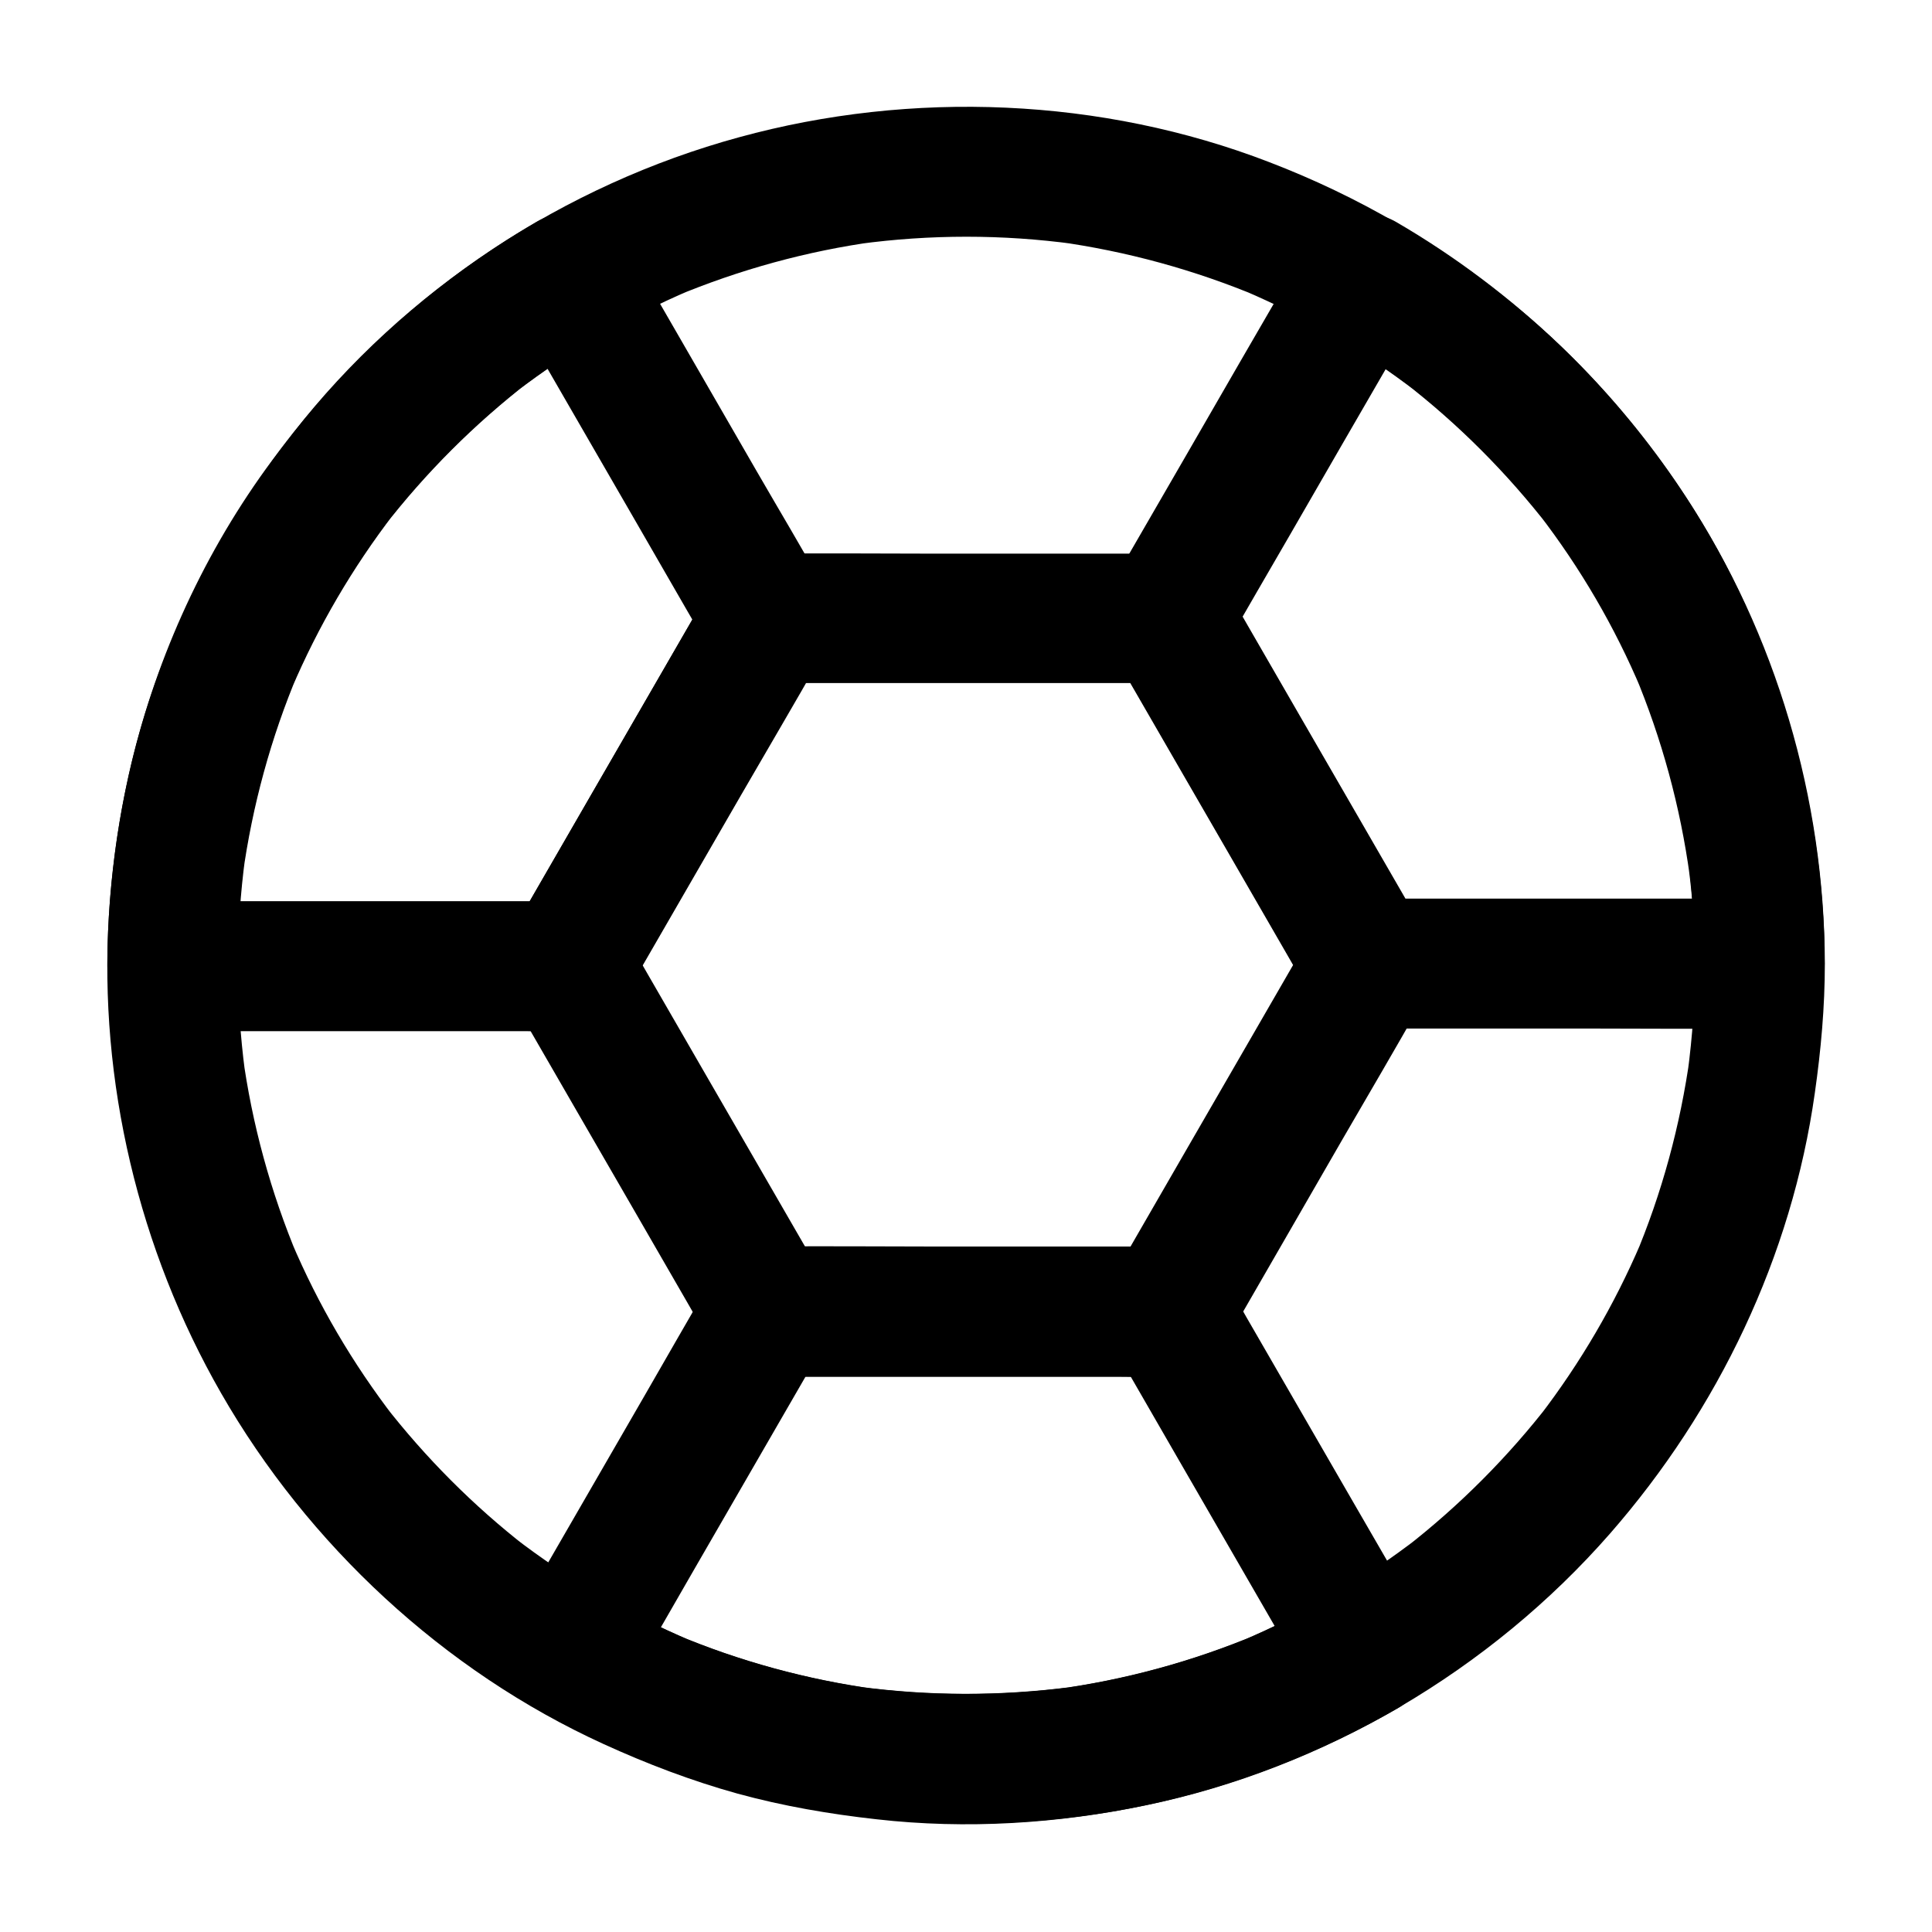
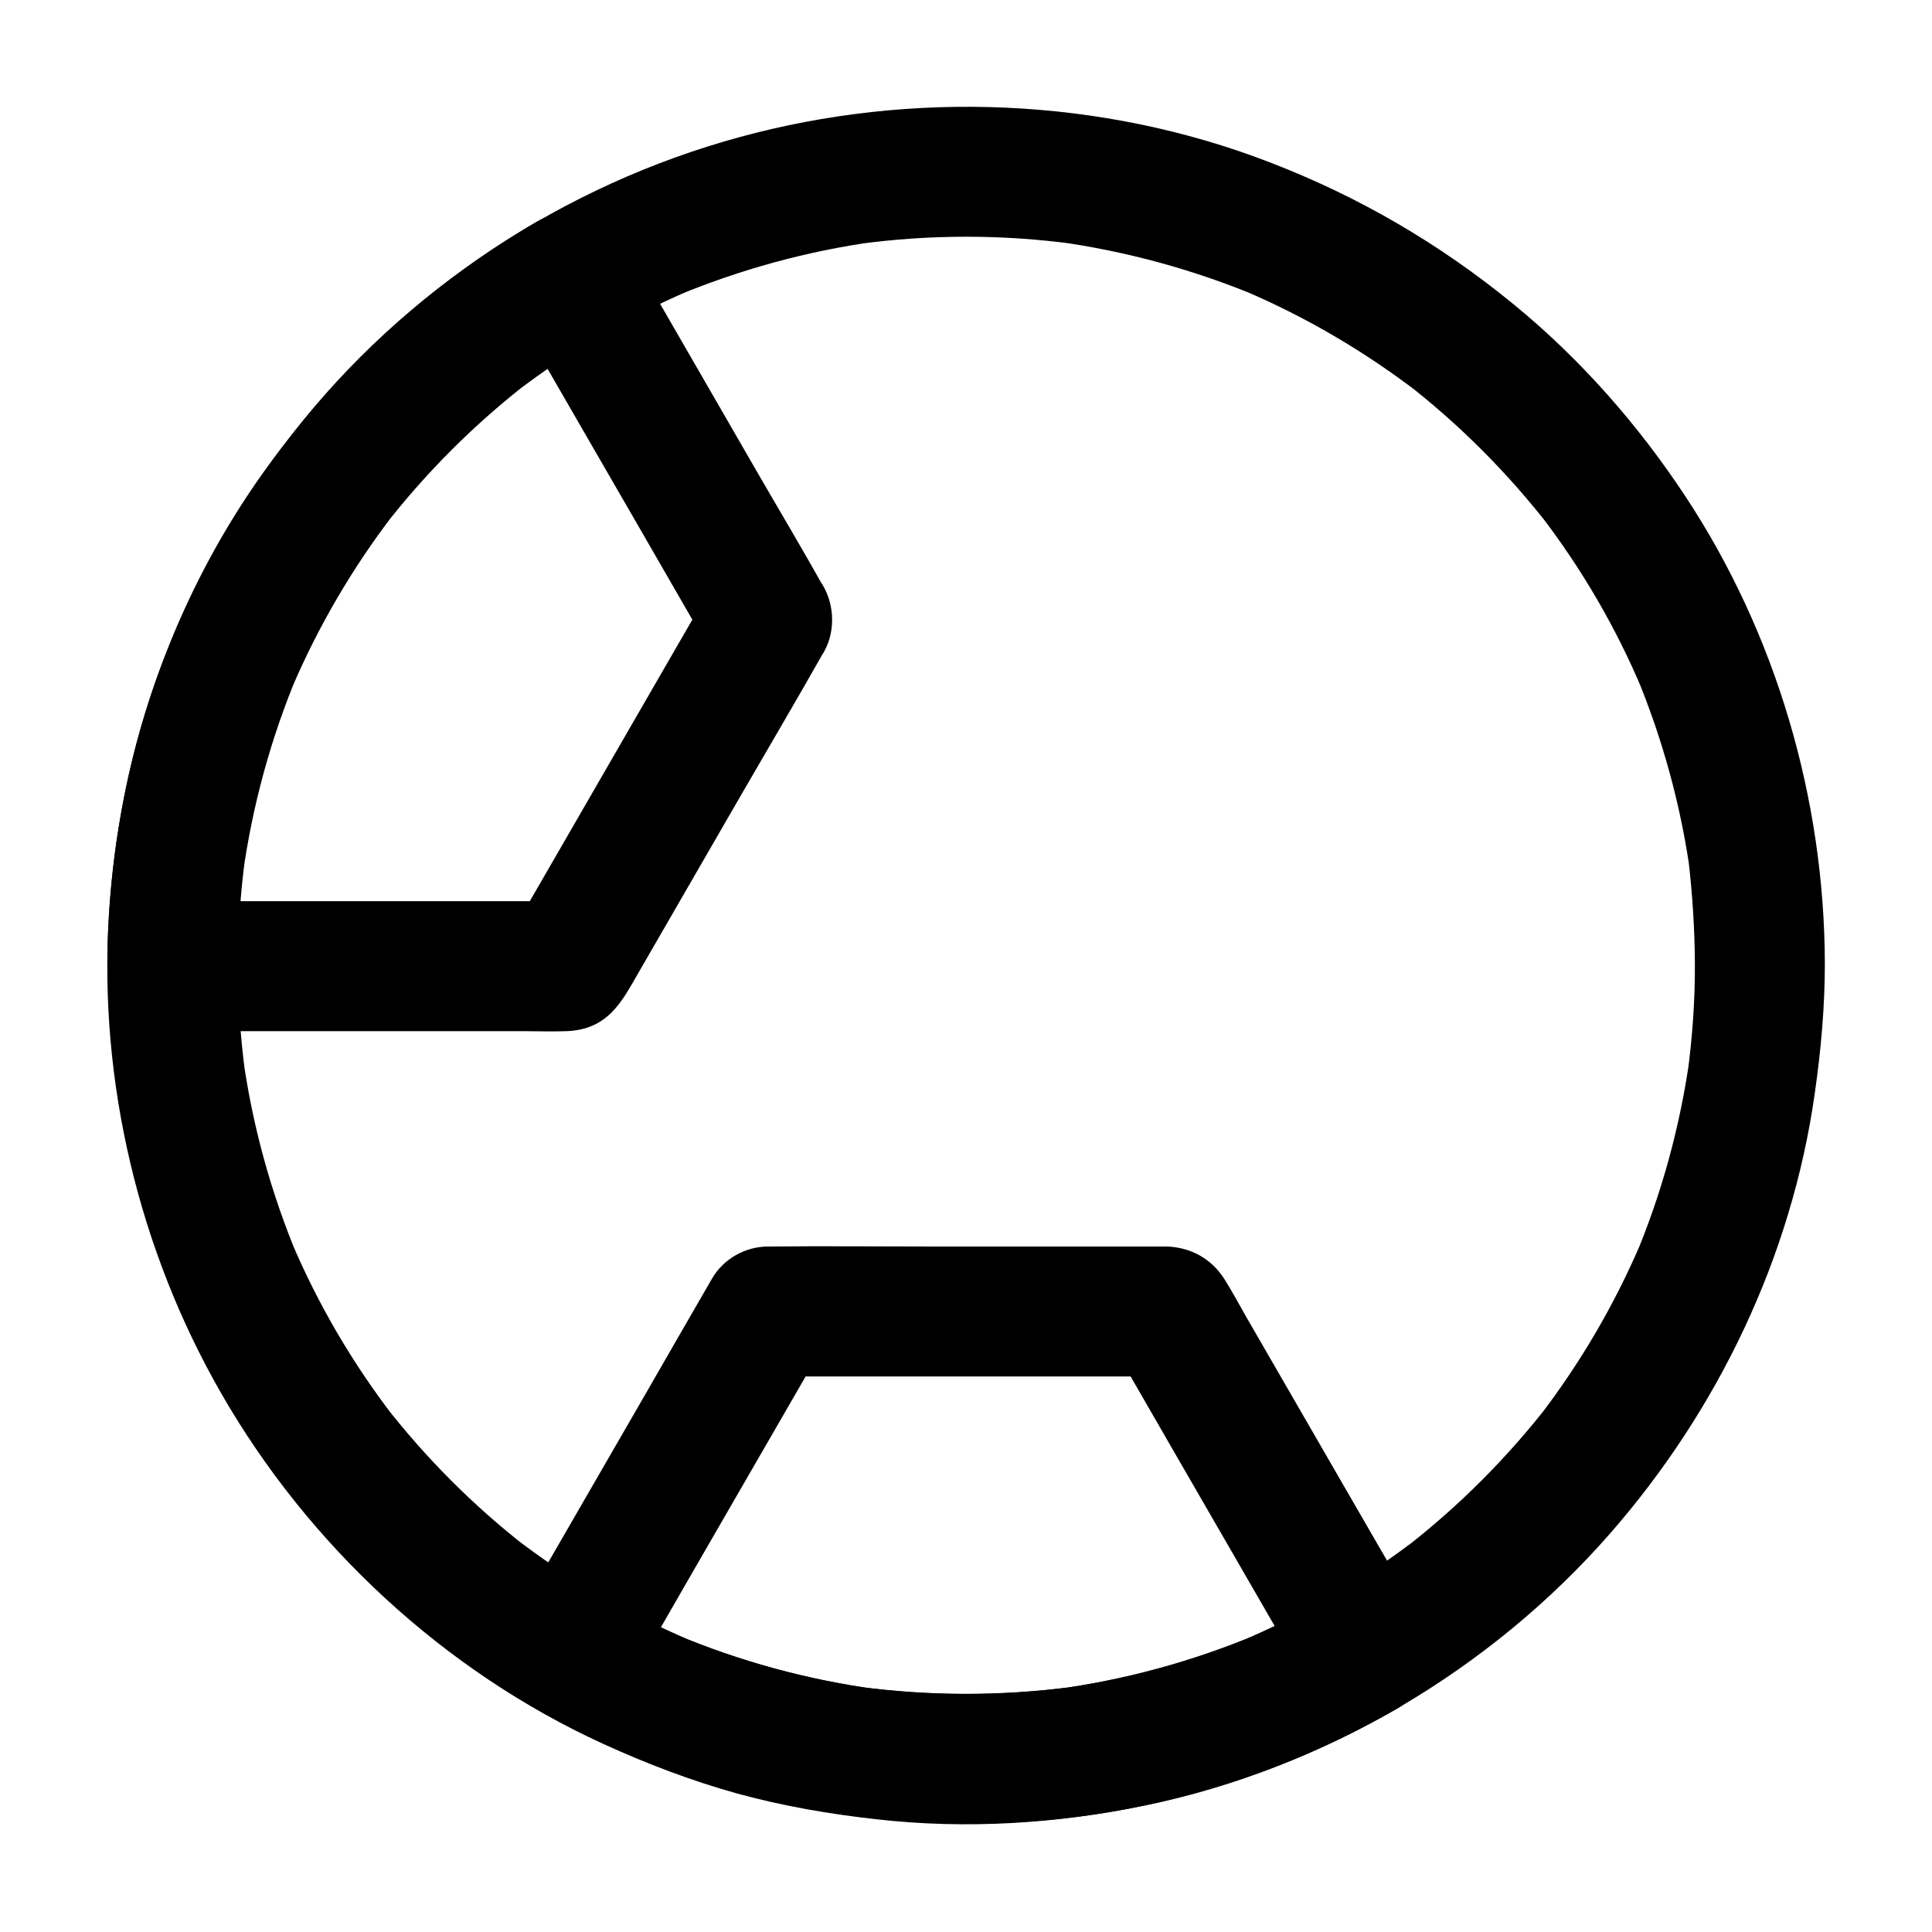
<svg xmlns="http://www.w3.org/2000/svg" fill="#000000" width="800px" height="800px" version="1.1" viewBox="144 144 512 512">
  <g>
    <path d="m593.16 399.36c0.051 9.691-0.641 19.336-1.918 28.93 0.195-1.523 0.395-3.051 0.641-4.574-2.559 18.5-7.477 36.605-14.762 53.824 0.59-1.379 1.18-2.754 1.723-4.133-6.988 16.336-15.988 31.734-26.812 45.855 0.887-1.18 1.77-2.312 2.707-3.492-11.074 14.312-23.867 27.156-38.137 38.273 1.18-0.887 2.312-1.77 3.492-2.707-14.465 11.168-30.258 20.418-47.035 27.504 1.379-0.59 2.754-1.18 4.133-1.723-17.27 7.231-35.375 12.152-53.922 14.613 1.523-0.195 3.051-0.395 4.574-0.641-18.695 2.41-37.59 2.41-56.234-0.098 1.523 0.195 3.051 0.395 4.574 0.641-18.301-2.508-36.211-7.379-53.234-14.562 1.379 0.59 2.754 1.18 4.133 1.723-16.777-7.086-32.57-16.336-46.984-27.453 1.18 0.887 2.312 1.77 3.492 2.707-14.121-10.973-26.812-23.715-37.785-37.836 0.887 1.18 1.77 2.312 2.707 3.492-11.02-14.316-20.223-29.961-27.258-46.594 0.59 1.379 1.18 2.754 1.723 4.133-7.231-17.219-12.203-35.375-14.711-53.875 0.195 1.523 0.395 3.051 0.641 4.574-2.461-18.793-2.461-37.785 0.051-56.582-0.195 1.523-0.395 3.051-0.641 4.574 2.559-18.449 7.477-36.457 14.711-53.629-0.59 1.379-1.18 2.754-1.723 4.133 7.035-16.48 16.137-32.027 27.059-46.25-0.887 1.18-1.77 2.312-2.707 3.492 11.168-14.414 24.156-27.406 38.621-38.574-1.18 0.887-2.312 1.77-3.492 2.707 14.219-10.875 29.719-19.926 46.25-26.961-1.379 0.59-2.754 1.18-4.133 1.723 17.074-7.133 34.98-12.055 53.285-14.562-1.523 0.195-3.051 0.395-4.574 0.641 18.895-2.559 38.082-2.559 56.973 0-1.523-0.195-3.051-0.395-4.574-0.641 18.547 2.559 36.652 7.527 53.875 14.762-1.379-0.59-2.754-1.18-4.133-1.723 16.383 6.988 31.785 16.039 45.953 26.863-1.18-0.887-2.312-1.77-3.492-2.707 14.465 11.168 27.406 24.156 38.621 38.621-0.887-1.18-1.77-2.312-2.707-3.492 10.973 14.27 20.074 29.863 27.059 46.445-0.59-1.379-1.18-2.754-1.723-4.133 7.184 17.172 12.102 35.227 14.613 53.676-0.195-1.523-0.395-3.051-0.641-4.574 1.082 9.207 1.672 18.41 1.723 27.609 0.051 9.004 7.922 17.613 17.219 17.219s17.27-7.578 17.219-17.219c-0.098-43.59-12.891-87.332-36.898-123.74-12.547-19.039-27.848-36.457-45.512-50.922-19.629-16.09-41.129-28.637-64.844-37.738-44.379-17.121-94.66-19.141-140.46-6.594-46.348 12.645-88.609 40.441-118.18 78.328-14.957 19.141-26.668 39.852-35.227 62.582-7.871 20.961-12.25 43.199-13.629 65.535-2.707 43.738 7.922 88.363 29.719 126.35 23.074 40.246 59.09 73.703 101.3 92.988 11.512 5.266 23.371 9.789 35.621 13.188 12.055 3.297 24.355 5.41 36.801 6.789 23.812 2.707 48.07 1.18 71.535-3.738 47.184-9.84 91.117-35.719 122.85-71.98 28.684-32.816 48.168-73.457 54.27-116.75 1.625-11.367 2.656-22.781 2.656-34.293 0-9.004-7.922-17.613-17.219-17.219-9.305 0.387-17.273 7.57-17.223 17.215z" />
-     <path d="m362.31 482.95c-6.004-10.383-11.957-20.715-17.957-31.094-9.543-16.48-19.039-32.965-28.586-49.496-2.164-3.789-4.328-7.527-6.543-11.316v17.367c6.004-10.383 11.957-20.715 17.957-31.094 9.543-16.48 19.039-32.965 28.586-49.496 2.164-3.789 4.328-7.527 6.543-11.316-4.969 2.856-9.891 5.707-14.859 8.512h35.867 57.121 13.039c-4.969-2.856-9.891-5.707-14.859-8.512 6.004 10.383 11.957 20.715 17.957 31.094 9.543 16.48 19.039 32.965 28.586 49.496 2.164 3.789 4.328 7.527 6.543 11.316v-17.367c-6 10.383-12.004 20.762-17.957 31.094-9.543 16.48-19.039 32.965-28.586 49.496-2.164 3.789-4.328 7.527-6.543 11.316 4.969-2.856 9.891-5.707 14.859-8.512h-35.867-57.121-13.039c-9.004 0-17.613 7.922-17.219 17.219 0.395 9.348 7.578 17.219 17.219 17.219h36.359 57.172c4.133 0 8.316 0.148 12.449 0 10.922-0.441 14.465-7.625 18.895-15.352 9.055-15.742 18.156-31.438 27.207-47.184 7.184-12.398 14.465-24.746 21.5-37.246 0.098-0.195 0.246-0.441 0.395-0.641 3.102-5.363 3.102-12.004 0-17.367-6.051-10.48-12.102-21.008-18.156-31.488-9.543-16.48-19.039-33.012-28.586-49.496-2.066-3.59-3.984-7.281-6.199-10.773-5.805-9.152-13.922-8.609-22.781-8.609h-54.465c-14.316 0-28.684-0.148-43 0h-0.738c-6.051 0-11.855 3.297-14.859 8.512-6.004 10.383-11.957 20.715-17.957 31.094-9.543 16.48-19.039 32.965-28.586 49.496-2.164 3.789-4.328 7.527-6.543 11.316-3.102 5.363-3.102 12.004 0 17.367 6.004 10.383 11.957 20.715 17.957 31.094 9.543 16.48 19.039 32.965 28.586 49.496 2.164 3.789 4.328 7.527 6.543 11.316 4.527 7.824 15.793 11.219 23.566 6.199 7.82-5.211 10.922-15.344 6.102-23.66z" />
-     <path d="m593.01 392.67c0.051 2.215 0.098 4.477 0.098 6.691l17.219-17.219h-35.227-55.645-12.941c4.969 2.856 9.891 5.707 14.859 8.512-6.004-10.383-11.957-20.715-17.957-31.094-9.543-16.48-19.039-32.965-28.586-49.496-2.164-3.789-4.328-7.527-6.543-11.316v17.367c5.856-10.137 11.711-20.32 17.613-30.453 9.25-16.039 18.5-32.078 27.797-48.117 2.164-3.738 4.328-7.477 6.445-11.219-7.871 2.066-15.695 4.133-23.566 6.199 7.969 4.625 15.598 9.742 22.879 15.352-1.18-0.887-2.312-1.77-3.492-2.707 14.465 11.168 27.406 24.156 38.621 38.621-0.887-1.18-1.77-2.312-2.707-3.492 10.973 14.27 20.074 29.863 27.059 46.445-0.59-1.379-1.18-2.754-1.723-4.133 7.184 17.172 12.102 35.227 14.613 53.676-0.195-1.523-0.395-3.051-0.641-4.574 1.035 7.031 1.625 13.969 1.824 20.957 0.297 9.004 7.676 17.664 17.219 17.219 9.055-0.395 17.562-7.578 17.219-17.219-1.031-29.766-7.871-58.547-19.777-85.758-11.66-26.766-29.176-51.266-50.234-71.391-13.086-12.496-27.75-23.566-43.395-32.668-8.02-4.676-18.895-1.918-23.566 6.199-5.856 10.137-11.711 20.32-17.613 30.453-9.25 16.039-18.5 32.078-27.797 48.117-2.164 3.738-4.328 7.477-6.445 11.219-3.102 5.363-3.102 12.004 0 17.367 5.953 10.281 11.906 20.566 17.809 30.848 9.496 16.48 18.992 32.914 28.535 49.398 2.164 3.789 4.281 7.625 6.594 11.367 3.492 5.707 9.398 8.66 15.941 8.758h5.953 53.285c14.27 0 28.586 0.148 42.852 0h0.738c9.297 0 17.27-7.871 17.219-17.219 0-2.215-0.051-4.477-0.098-6.691-0.297-9.004-7.723-17.664-17.219-17.219-9.051 0.391-17.516 7.574-17.219 17.219z" />
    <path d="m496.92 566.98c-7.723 4.477-15.645 8.414-23.863 11.906 1.379-0.59 2.754-1.18 4.133-1.723-17.27 7.231-35.375 12.152-53.922 14.613 1.523-0.195 3.051-0.395 4.574-0.641-18.695 2.41-37.59 2.41-56.234-0.098 1.523 0.195 3.051 0.395 4.574 0.641-18.301-2.508-36.211-7.379-53.234-14.562 1.379 0.59 2.754 1.18 4.133 1.723-7.922-3.344-15.645-7.184-23.172-11.512 2.066 7.871 4.133 15.695 6.199 23.566 5.902-10.234 11.809-20.418 17.664-30.652 9.398-16.285 18.793-32.52 28.191-48.805 2.164-3.738 4.281-7.43 6.445-11.168-4.969 2.856-9.891 5.707-14.859 8.512h35.867 57.121 13.039c-4.969-2.856-9.891-5.707-14.859-8.512 5.856 10.137 11.711 20.32 17.562 30.453 9.348 16.188 18.695 32.375 28.043 48.562 2.164 3.738 4.328 7.477 6.445 11.168 4.527 7.824 15.793 11.219 23.566 6.199 7.871-5.066 11.02-15.203 6.199-23.566-6.004-10.43-12.055-20.859-18.055-31.242-9.398-16.285-18.844-32.621-28.242-48.906-1.918-3.344-3.738-6.789-5.805-10.035-3.394-5.312-8.809-8.316-15.105-8.562h-1.574-6.594-54.613c-14.121 0-28.191-0.148-42.312 0h-0.688c-6.051 0-11.855 3.297-14.859 8.512-5.902 10.234-11.809 20.418-17.664 30.652-9.398 16.285-18.793 32.52-28.191 48.805-2.164 3.738-4.281 7.43-6.445 11.168-4.625 8.02-1.918 18.895 6.199 23.566 53.875 30.848 119.7 38.672 179.19 20.715 16.926-5.117 33.359-12.25 48.66-21.059 7.824-4.527 11.219-15.793 6.199-23.566-5.262-7.824-15.395-10.973-23.711-6.152z" />
    <path d="m332.5 299.53c-6.051 10.43-12.055 20.91-18.105 31.34-9.496 16.434-18.992 32.914-28.488 49.348-2.164 3.691-4.281 7.43-6.445 11.121 4.969-2.856 9.891-5.707 14.859-8.512h-35.426-56.234-12.988c5.758 5.758 11.465 11.465 17.219 17.219 0-9.594 0.641-19.188 1.918-28.684-0.195 1.523-0.395 3.051-0.641 4.574 2.559-18.449 7.477-36.457 14.711-53.629-0.59 1.379-1.18 2.754-1.723 4.133 7.035-16.48 16.137-32.027 27.059-46.25-0.887 1.18-1.77 2.312-2.707 3.492 11.168-14.414 24.156-27.406 38.621-38.574-1.18 0.887-2.312 1.77-3.492 2.707 7.332-5.609 15.055-10.773 23.074-15.398-7.871-2.066-15.695-4.133-23.566-6.199 5.953 10.281 11.855 20.566 17.809 30.848 9.398 16.234 18.746 32.473 28.141 48.758 2.117 3.691 4.328 7.379 6.394 11.121 4.379 7.871 15.844 11.121 23.566 6.199 7.969-5.164 10.875-15.152 6.199-23.566-5.707-10.281-11.758-20.367-17.613-30.504-9.398-16.285-18.793-32.57-28.191-48.855-2.164-3.789-4.379-7.527-6.543-11.316-4.676-8.07-15.547-10.824-23.566-6.199-28.438 16.48-52.691 39.016-71.93 65.633-17.309 23.965-29.758 51.957-36.25 80.789-3.738 16.68-5.707 33.852-5.707 50.922 0 9.297 7.871 17.219 17.219 17.219h36.359 56.582c3.887 0 7.773 0.148 11.66 0 10.922-0.492 14.516-7.824 18.992-15.598 9.055-15.695 18.105-31.34 27.16-47.035 7.133-12.348 14.414-24.648 21.453-37.098 0.148-0.195 0.246-0.441 0.395-0.641 4.527-7.824 2.066-19.188-6.199-23.566-8.223-4.324-18.754-2.109-23.574 6.203z" />
  </g>
</svg>